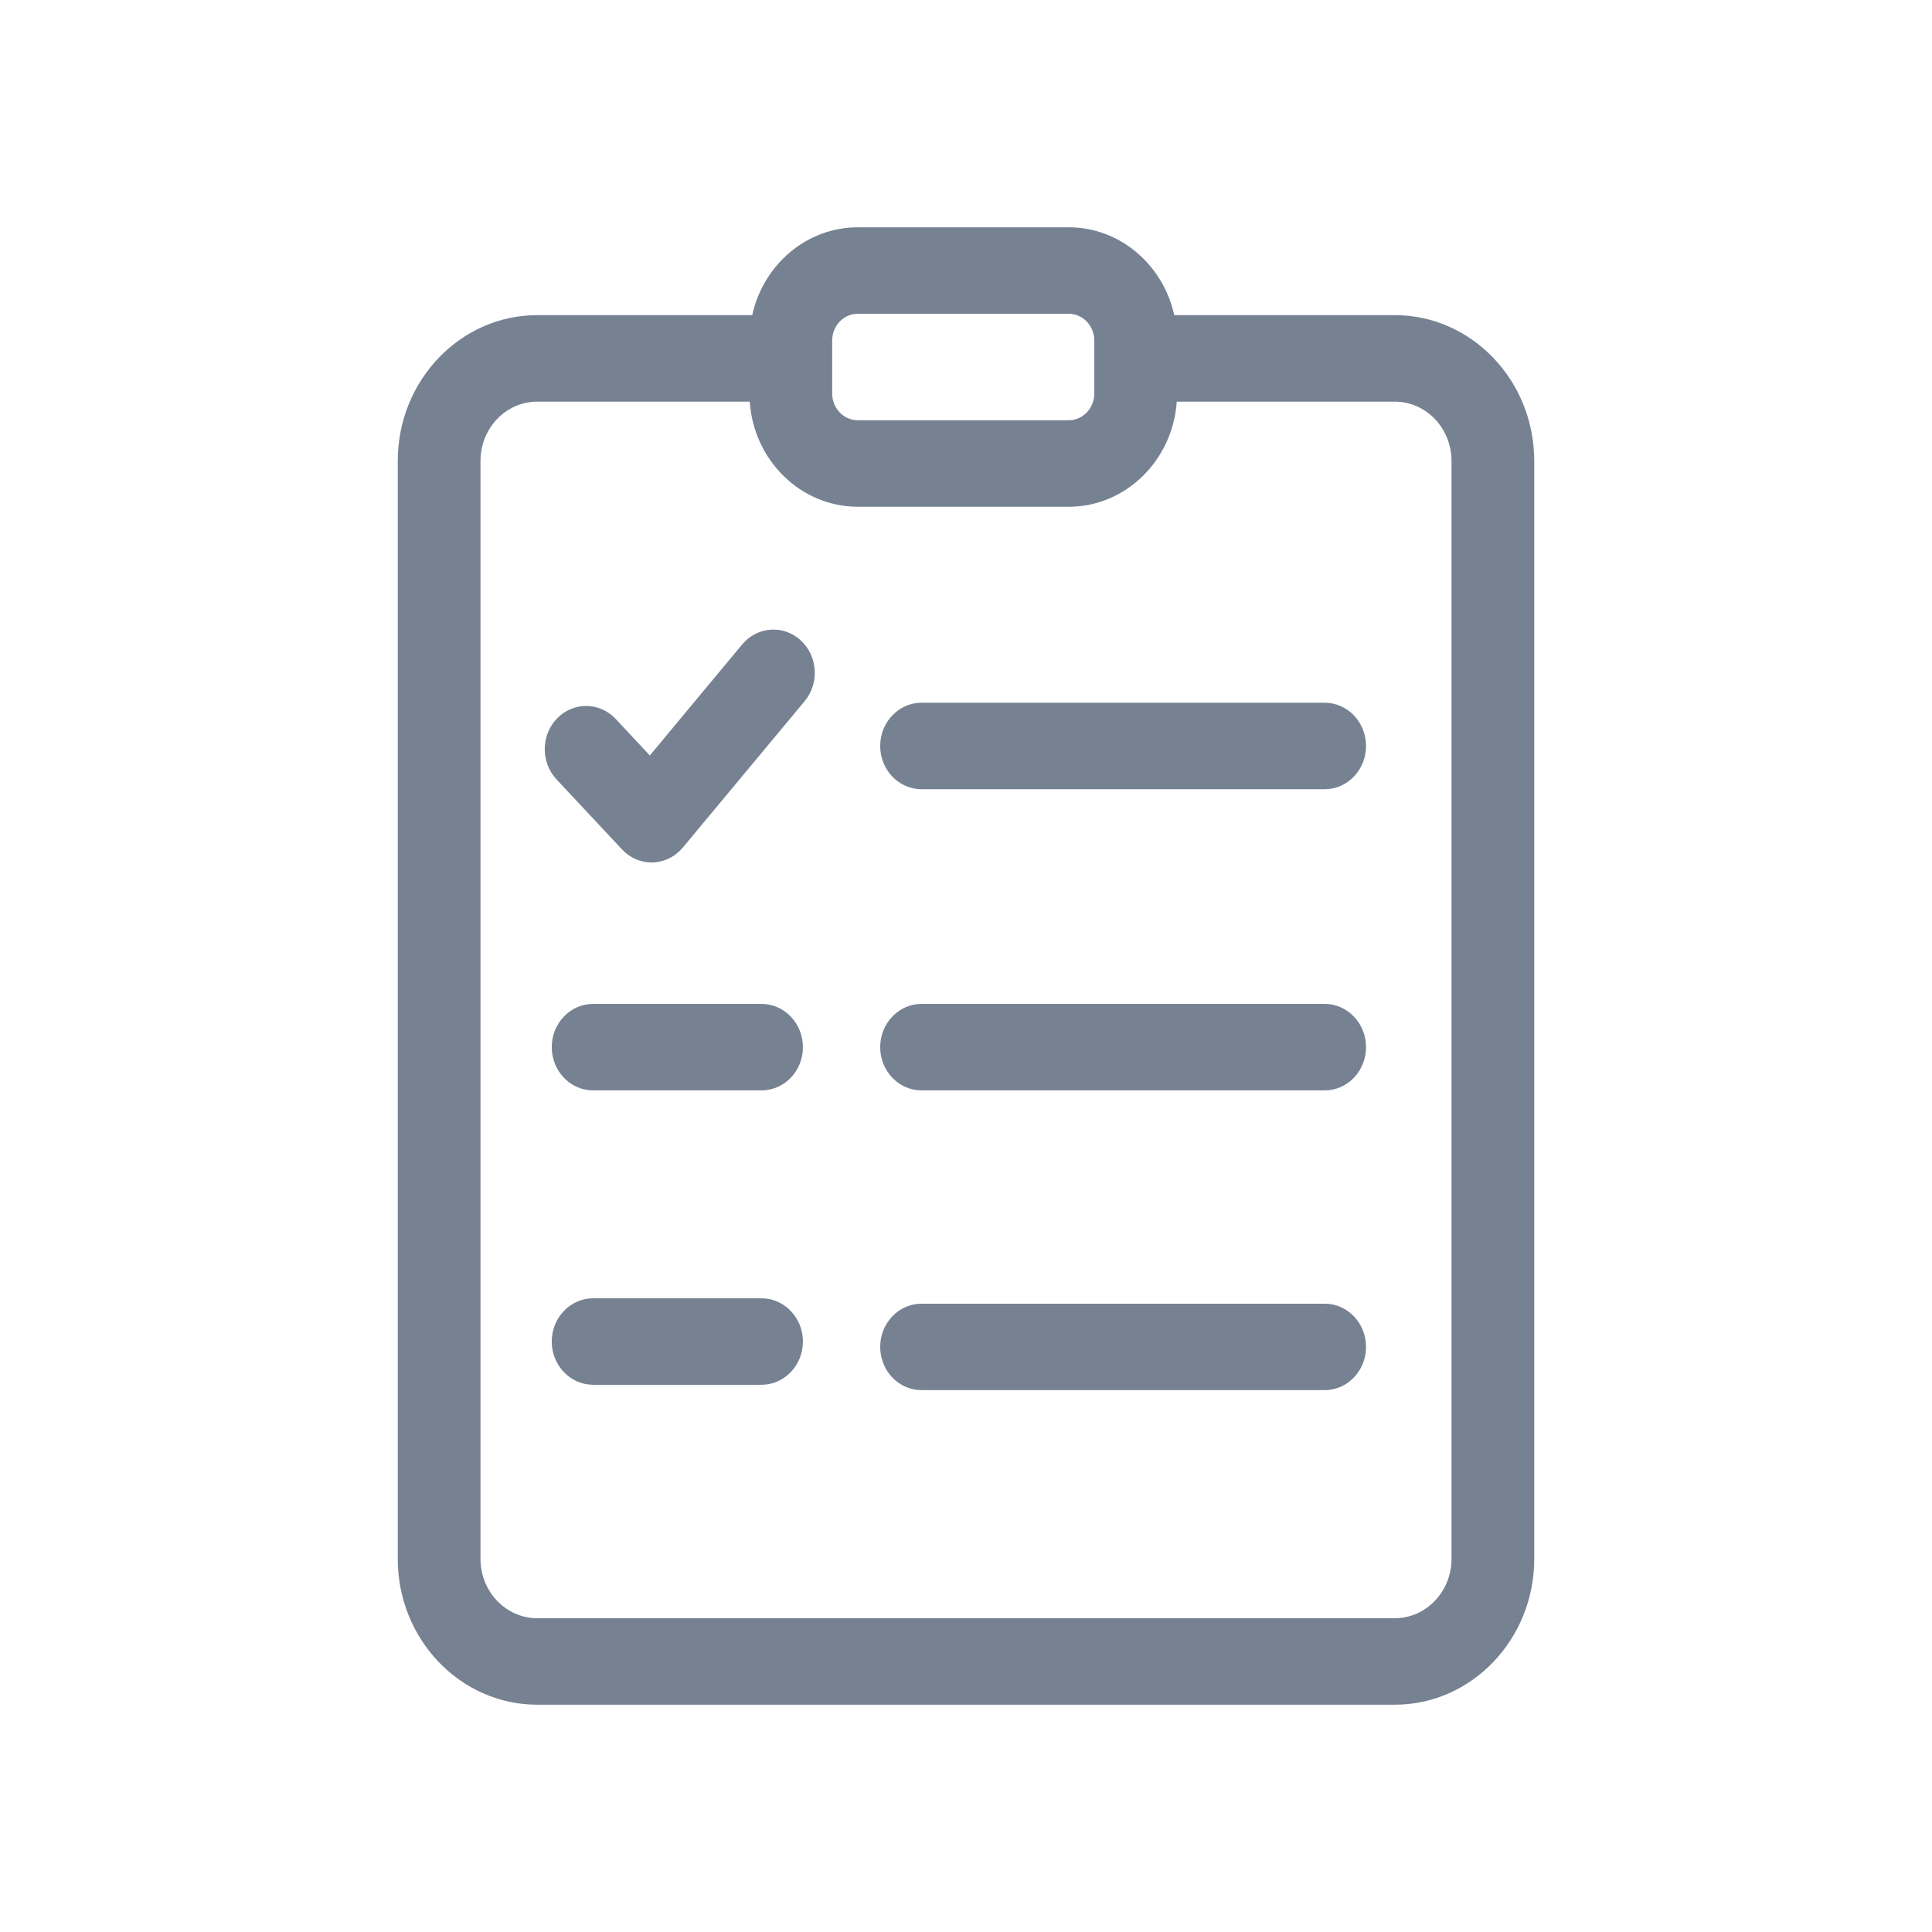
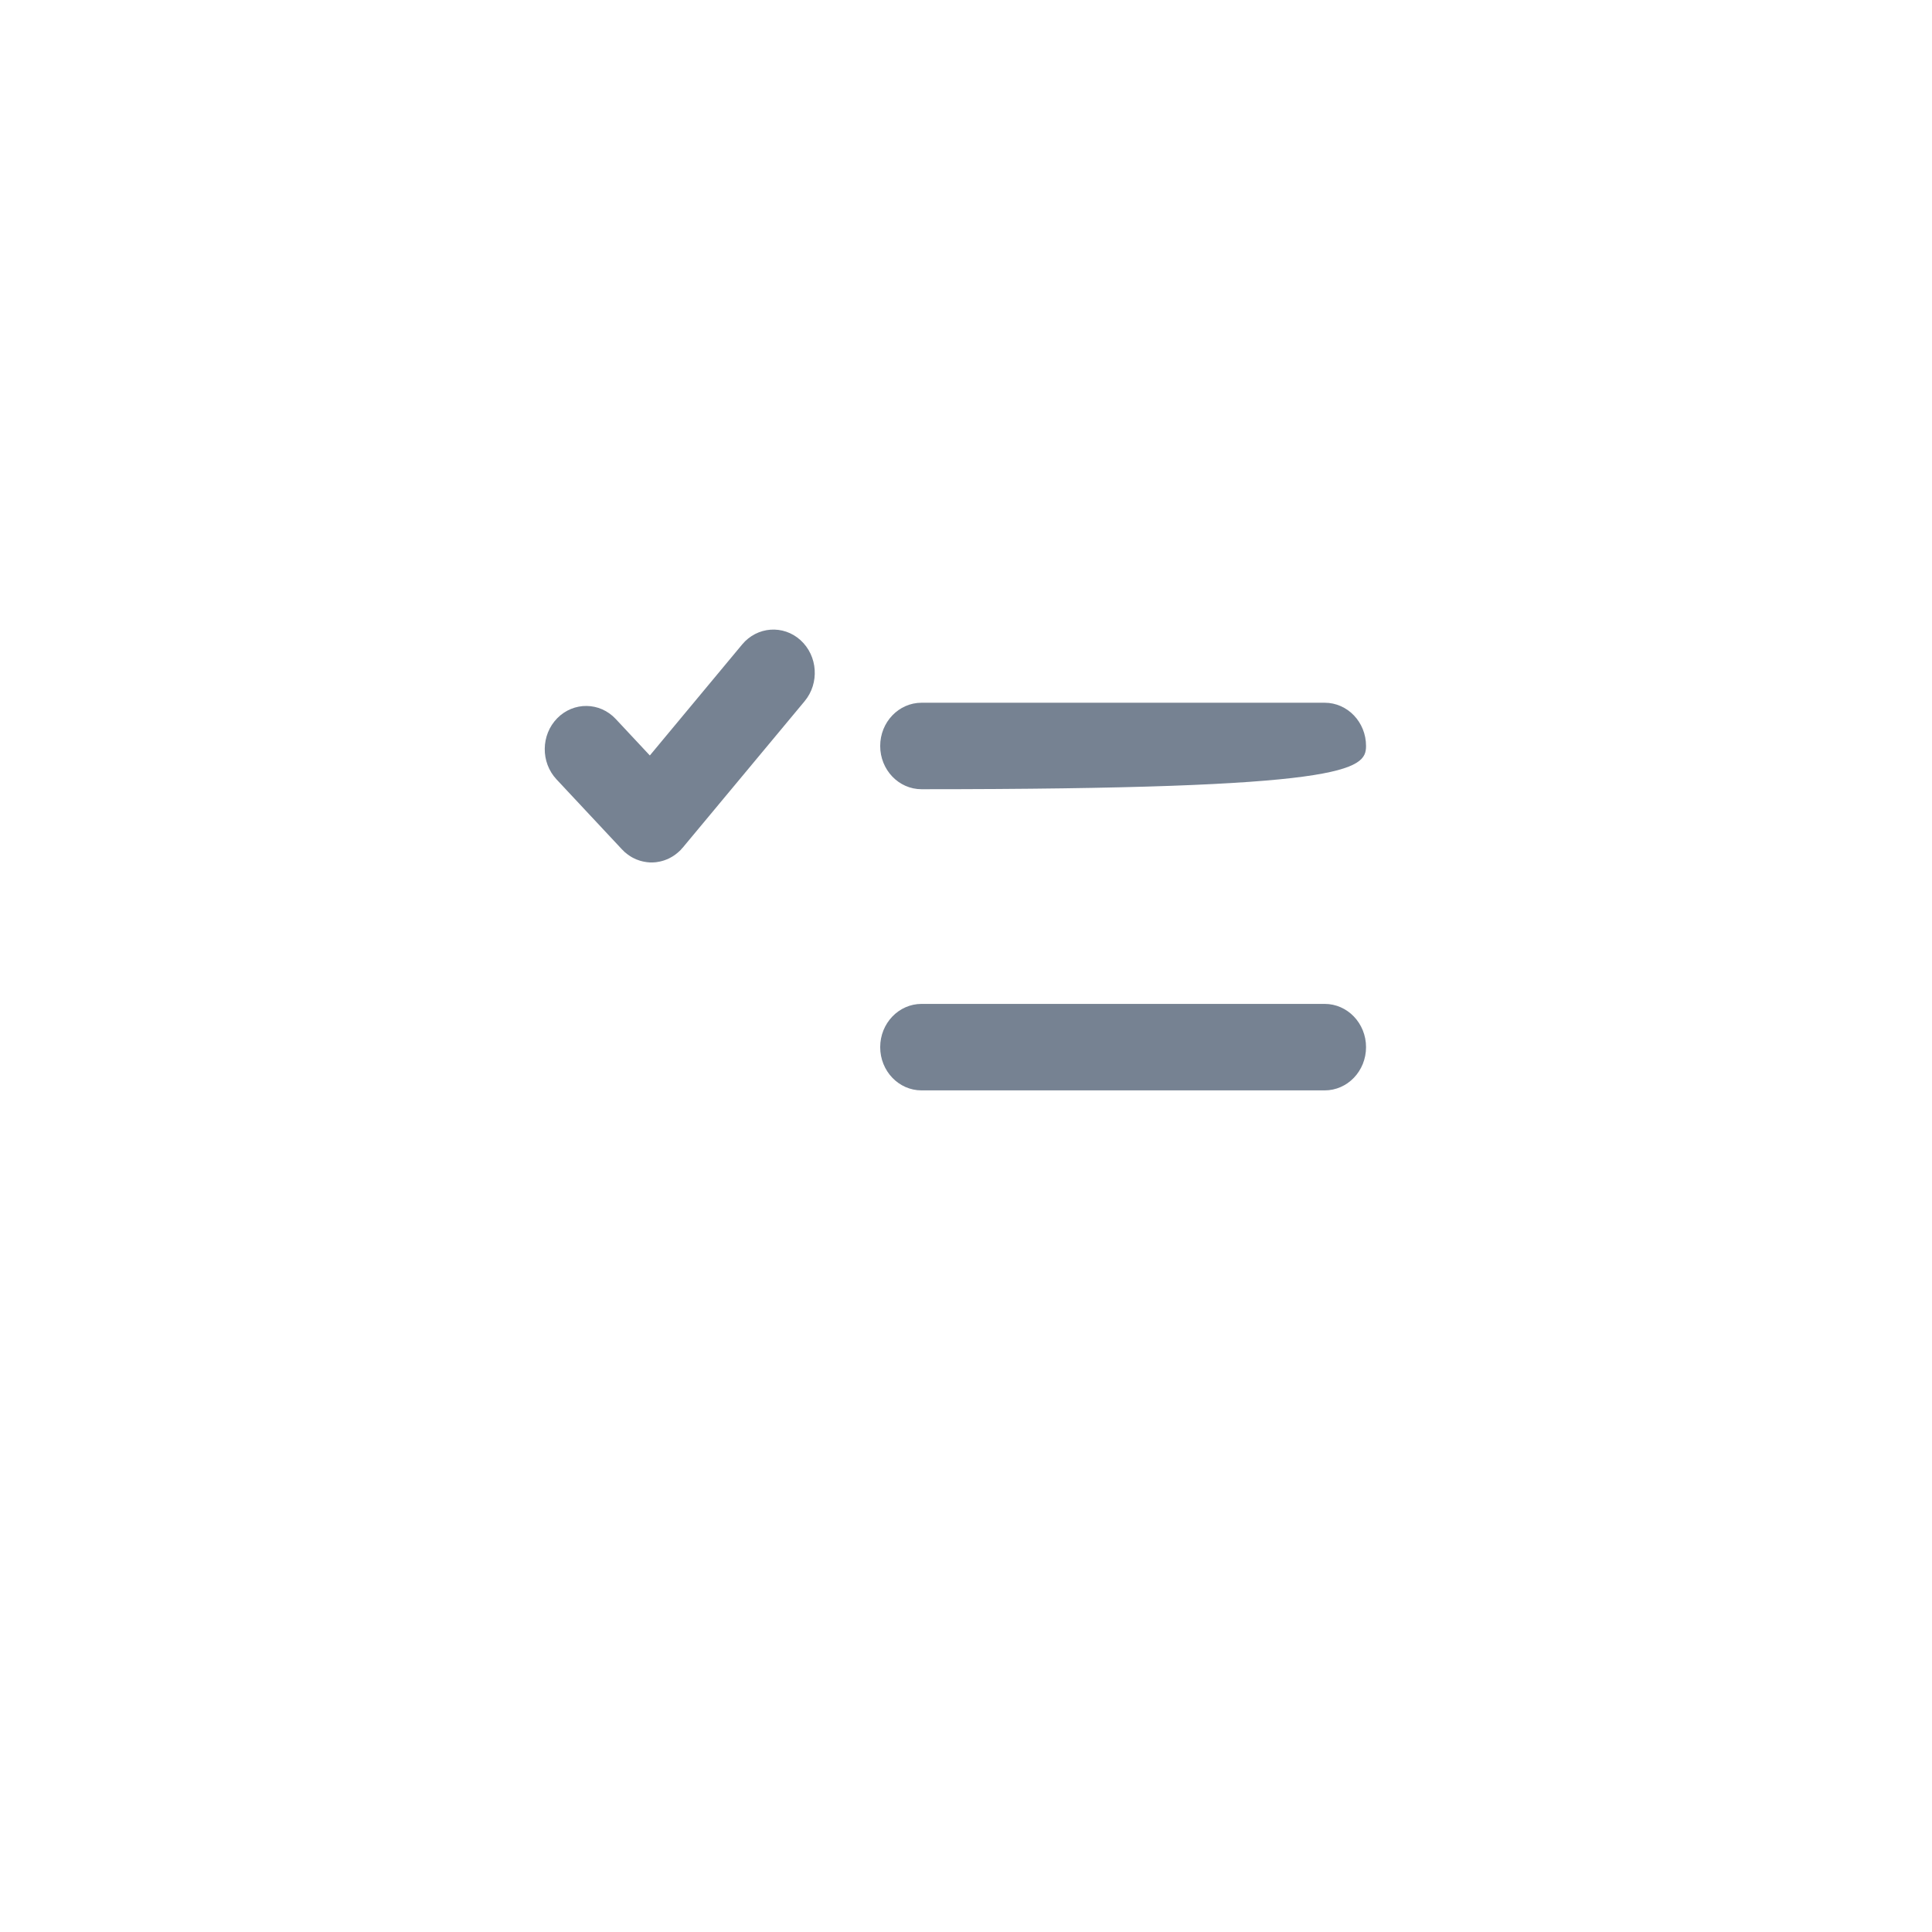
<svg xmlns="http://www.w3.org/2000/svg" width="34" height="34" viewBox="0 0 34 34" fill="none">
-   <path d="M24.546 5.546H20.665C20.47 4.662 19.712 4 18.807 4H15.096C14.191 4 13.432 4.662 13.238 5.546H9.454C8.101 5.546 7 6.697 7 8.111V27.435C7 28.849 8.101 30 9.454 30H24.546C25.899 30 27 28.849 27 27.435V8.111C27 6.697 25.899 5.546 24.546 5.546ZM14.645 5.993C14.645 5.733 14.847 5.522 15.096 5.522H18.807C19.056 5.522 19.258 5.733 19.258 5.993V6.925C19.258 7.185 19.056 7.396 18.807 7.396H15.096C14.847 7.396 14.645 7.185 14.645 6.925V5.993ZM24.546 28.478H9.454C8.904 28.478 8.456 28.01 8.456 27.435V8.111C8.456 7.536 8.904 7.068 9.454 7.068H13.194C13.264 8.1 14.09 8.918 15.096 8.918H18.807C19.813 8.918 20.638 8.1 20.709 7.068H24.546C25.096 7.068 25.544 7.536 25.544 8.111V27.435C25.544 28.01 25.096 28.478 24.546 28.478Z" fill="#768292" />
-   <path d="M23.312 12.367H16.218C15.816 12.367 15.49 12.708 15.49 13.128C15.49 13.549 15.816 13.889 16.218 13.889H23.312C23.714 13.889 24.04 13.549 24.04 13.128C24.04 12.708 23.714 12.367 23.312 12.367Z" fill="#768292" />
+   <path d="M23.312 12.367H16.218C15.816 12.367 15.49 12.708 15.49 13.128C15.49 13.549 15.816 13.889 16.218 13.889C23.714 13.889 24.04 13.549 24.04 13.128C24.04 12.708 23.714 12.367 23.312 12.367Z" fill="#768292" />
  <path d="M14.088 11.266C13.785 10.991 13.325 11.024 13.061 11.341L11.436 13.295L10.836 12.653C10.555 12.352 10.094 12.347 9.806 12.64C9.518 12.934 9.513 13.416 9.794 13.716L10.946 14.948C10.953 14.955 10.96 14.961 10.966 14.967C10.974 14.975 10.981 14.983 10.989 14.991C10.992 14.993 10.994 14.995 10.996 14.997C11.004 15.004 11.012 15.01 11.02 15.016C11.031 15.025 11.041 15.034 11.052 15.042C11.061 15.048 11.07 15.054 11.079 15.06C11.09 15.067 11.101 15.074 11.112 15.081C11.121 15.086 11.13 15.091 11.139 15.096C11.151 15.102 11.163 15.108 11.175 15.113C11.184 15.117 11.192 15.121 11.201 15.125C11.214 15.13 11.227 15.135 11.24 15.139C11.249 15.142 11.257 15.145 11.266 15.148C11.28 15.152 11.294 15.156 11.309 15.159C11.316 15.161 11.324 15.163 11.332 15.164C11.348 15.168 11.364 15.17 11.38 15.172C11.386 15.173 11.393 15.174 11.399 15.174C11.421 15.177 11.444 15.178 11.466 15.178C11.491 15.178 11.515 15.176 11.54 15.174C11.547 15.173 11.553 15.172 11.56 15.171C11.578 15.168 11.595 15.166 11.612 15.162C11.62 15.161 11.629 15.158 11.637 15.156C11.652 15.152 11.668 15.148 11.683 15.143C11.692 15.14 11.701 15.137 11.71 15.133C11.724 15.128 11.738 15.123 11.752 15.117C11.761 15.113 11.771 15.108 11.78 15.103C11.793 15.097 11.805 15.09 11.817 15.083C11.827 15.077 11.837 15.072 11.847 15.065C11.858 15.058 11.869 15.05 11.88 15.042C11.89 15.035 11.9 15.028 11.909 15.02C11.92 15.012 11.93 15.003 11.94 14.994C11.949 14.985 11.959 14.977 11.968 14.968C11.97 14.966 11.973 14.964 11.976 14.961C11.984 14.953 11.991 14.944 11.998 14.935C12.004 14.929 12.011 14.923 12.016 14.916L14.16 12.34C14.424 12.023 14.392 11.542 14.088 11.266Z" fill="#768292" />
  <path d="M23.312 17.667H16.218C15.816 17.667 15.49 18.008 15.49 18.428C15.49 18.849 15.816 19.189 16.218 19.189H23.312C23.714 19.189 24.04 18.849 24.04 18.428C24.04 18.008 23.714 17.667 23.312 17.667Z" fill="#768292" />
-   <path d="M23.312 22.943H16.218C15.816 22.943 15.49 23.283 15.49 23.703C15.49 24.124 15.816 24.464 16.218 24.464H23.312C23.714 24.464 24.04 24.124 24.04 23.703C24.04 23.283 23.714 22.943 23.312 22.943Z" fill="#768292" />
-   <path d="M13.401 17.667H10.438C10.036 17.667 9.71 18.008 9.71 18.428C9.71 18.849 10.036 19.189 10.438 19.189H13.401C13.803 19.189 14.13 18.849 14.13 18.428C14.129 18.008 13.803 17.667 13.401 17.667Z" fill="#768292" />
-   <path d="M13.401 22.848H10.438C10.036 22.848 9.71 23.189 9.71 23.609C9.71 24.029 10.036 24.37 10.438 24.37H13.401C13.803 24.37 14.13 24.029 14.13 23.609C14.13 23.189 13.803 22.848 13.401 22.848Z" fill="#768292" />
</svg>